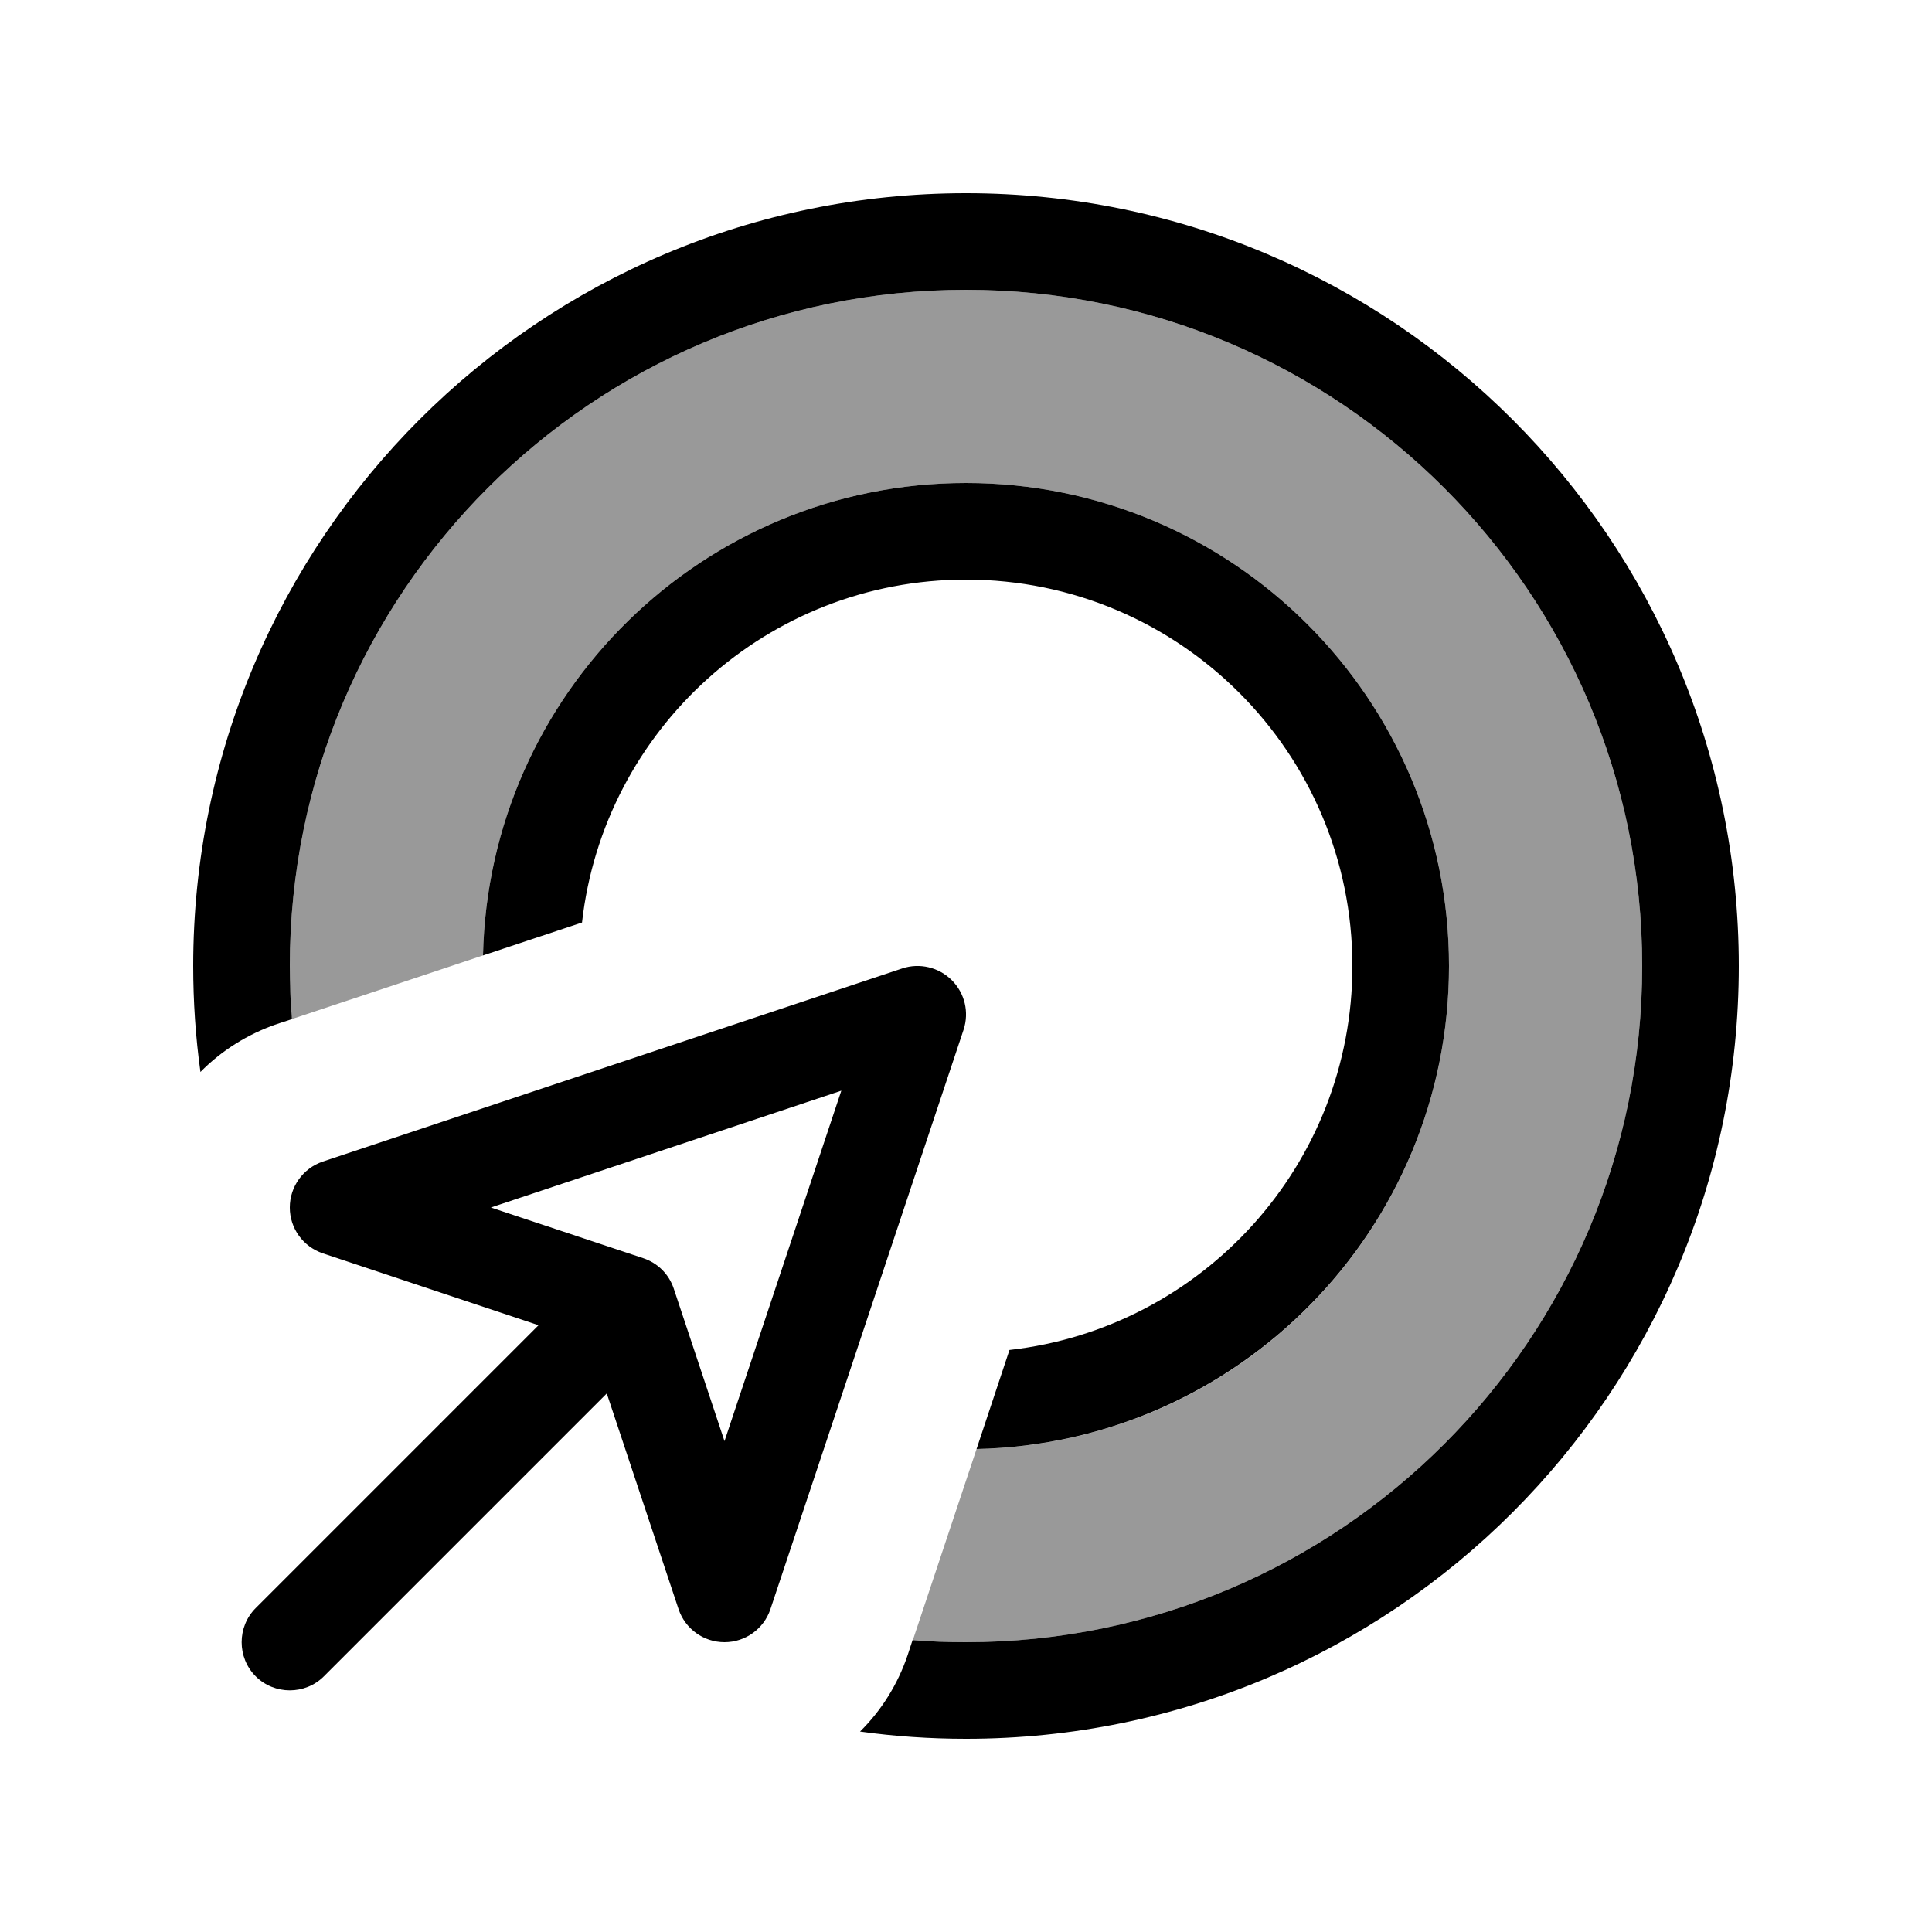
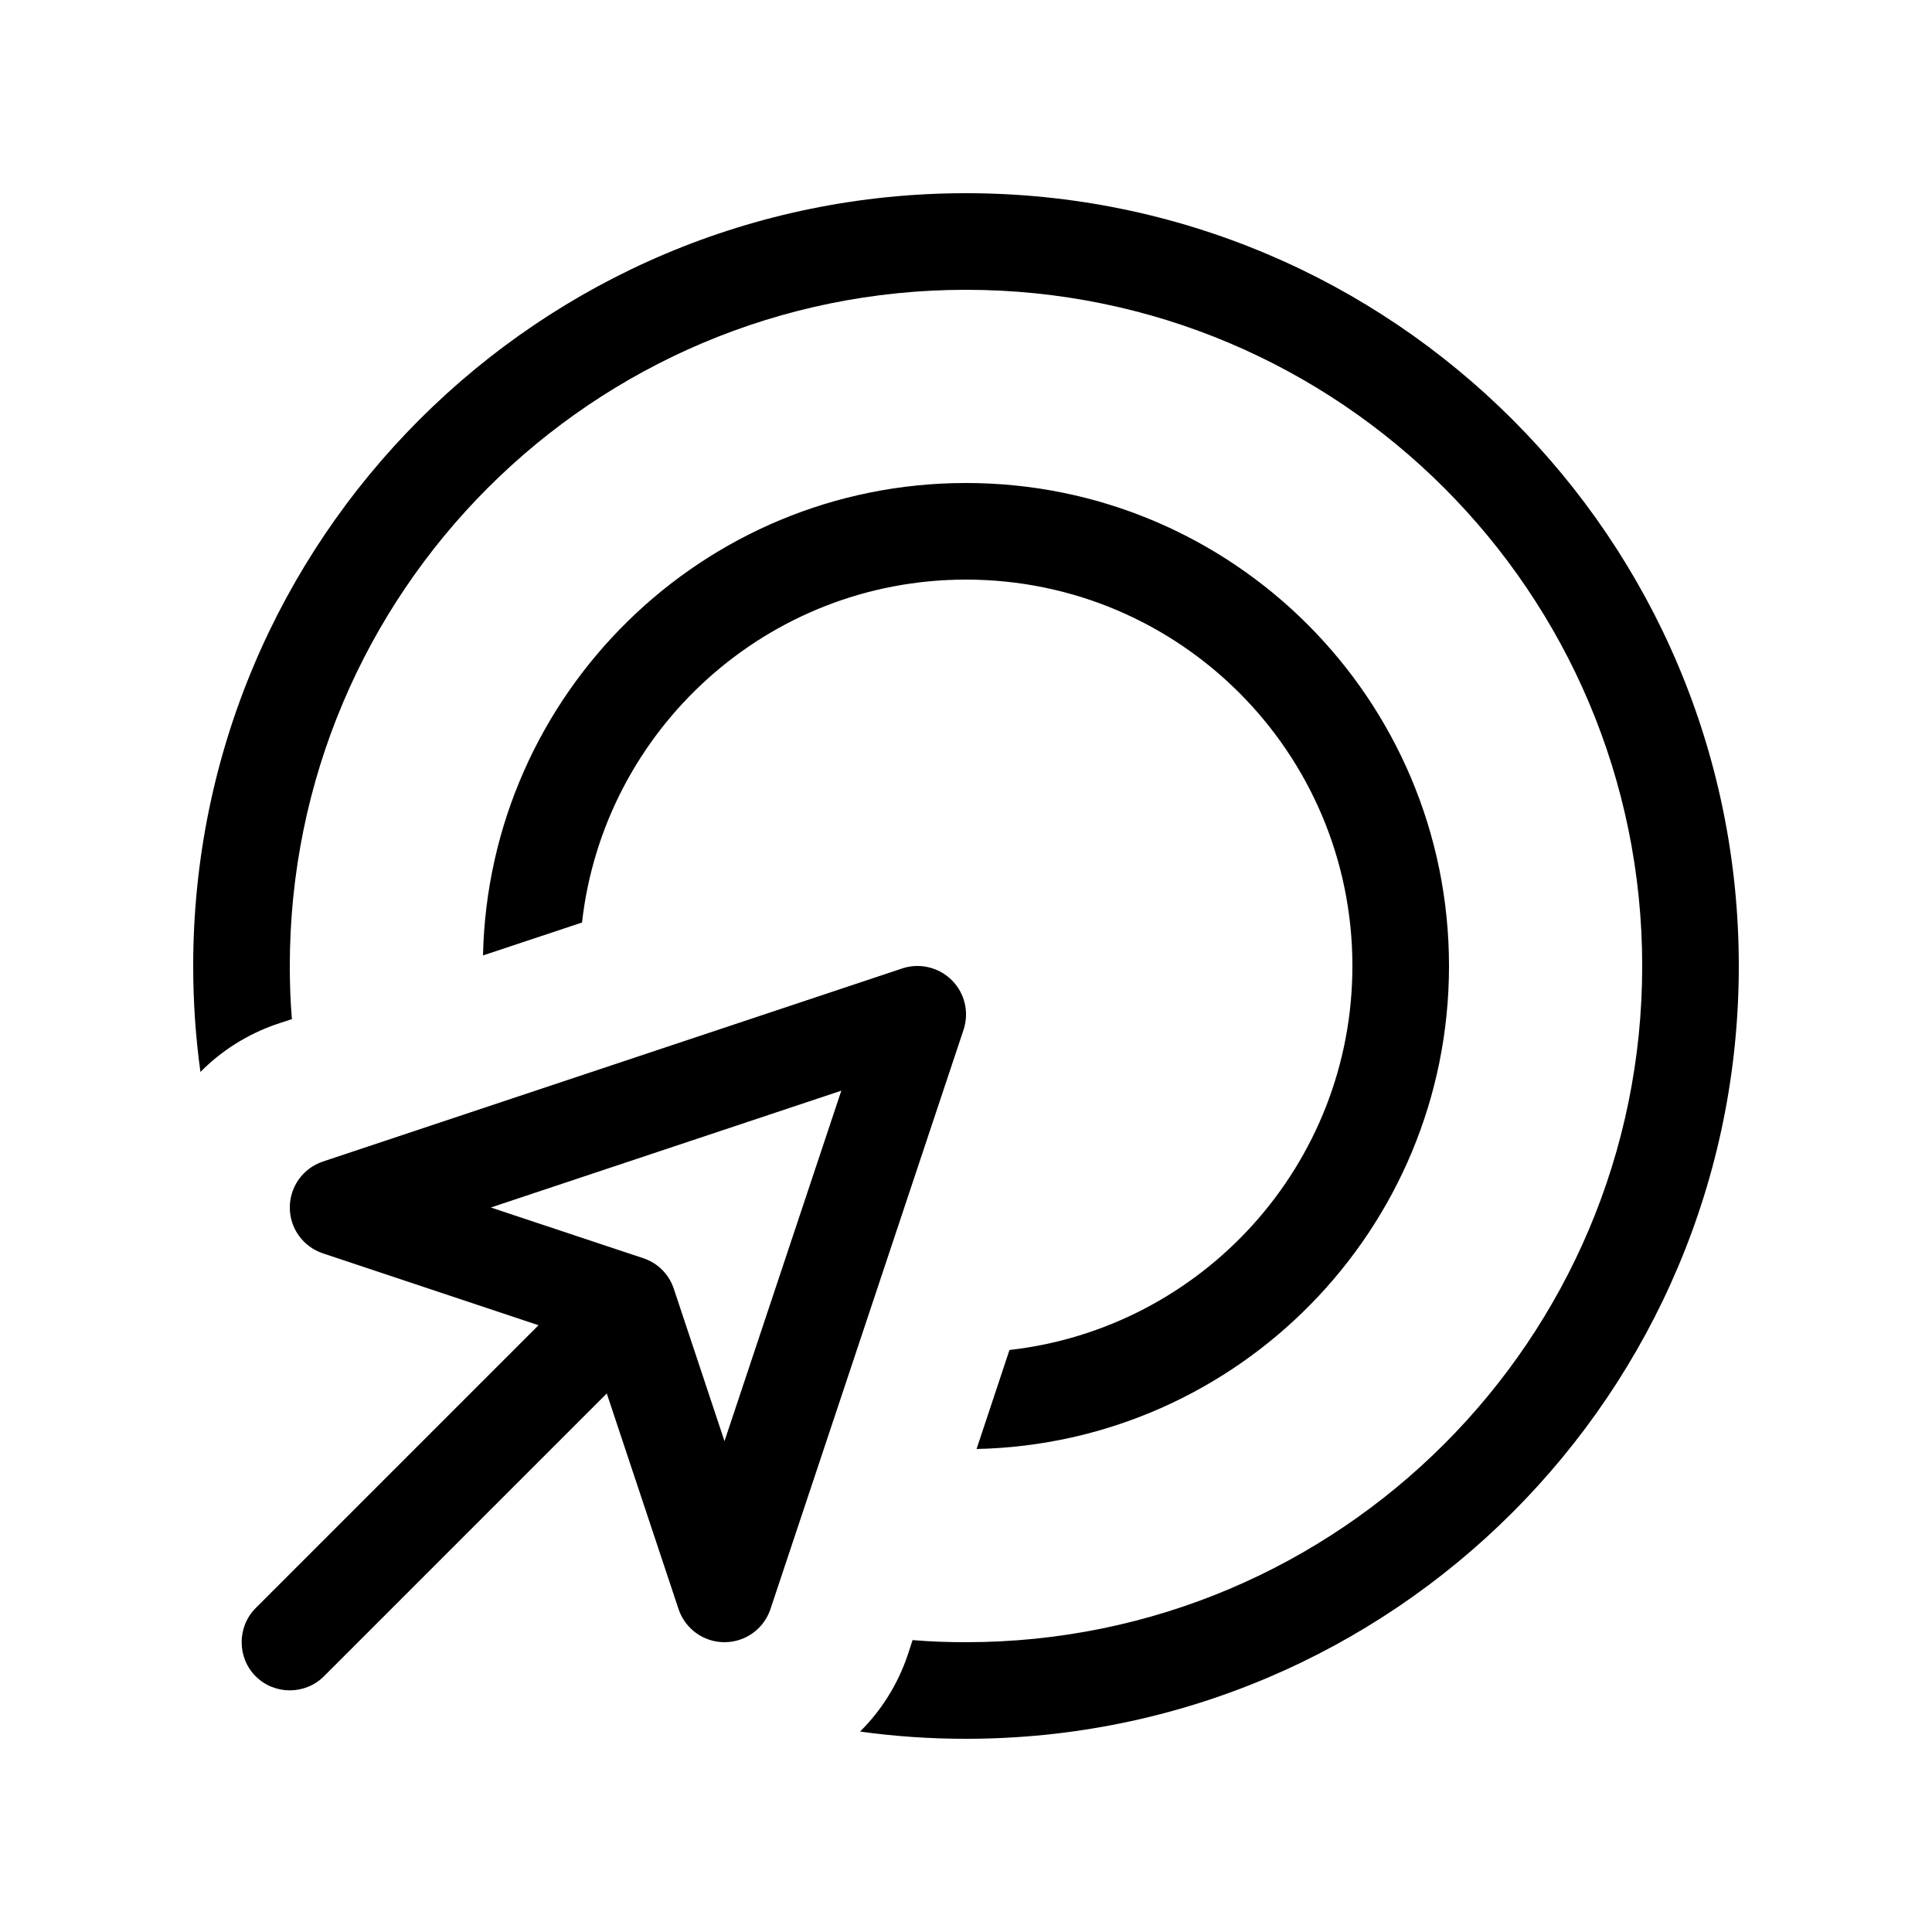
<svg xmlns="http://www.w3.org/2000/svg" viewBox="0 0 640 640">
-   <path opacity=".4" fill="currentColor" d="M96 320C96 196.3 196.3 96 320 96C443.7 96 544 196.3 544 320C544 443.7 443.7 544 320 544C314.1 544 308.2 543.8 302.4 543.3L323.5 480C410.3 478.2 480 407.2 480 320C480 231.6 408.4 160 320 160C232.8 160 161.9 229.8 160 316.5C138.9 323.5 117.8 330.6 96.6 337.6C96.1 331.8 95.9 325.9 95.9 320z" />
  <path fill="currentColor" d="M320 544C443.7 544 544 443.7 544 320C544 196.3 443.7 96 320 96C196.3 96 96 196.3 96 320C96 325.9 96.2 331.8 96.7 337.6L91.8 339.2C81.9 342.6 73.3 348.1 66.4 355.1C64.8 343.6 64 331.9 64 320C64 178.6 178.6 64 320 64C461.4 64 576 178.6 576 320C576 461.4 461.4 576 320 576C308.1 576 296.4 575.2 284.9 573.6C291.9 566.7 297.4 558 300.7 548.2L302.3 543.3C308.1 543.8 314 544 319.9 544zM320 160C408.4 160 480 231.6 480 320C480 407.2 410.2 478.1 323.5 480L334.4 447.2C398.3 440 448 385.8 448 320C448 249.3 390.7 192 320 192C254.2 192 200 241.7 192.8 305.6L160 316.5C161.9 229.8 232.8 160 320 160zM315.3 324.7C319.6 329 321.1 335.3 319.2 341.1L255.2 533.1C253 539.6 246.9 544 240 544C233.1 544 227 539.6 224.8 533.1L201 461.6L107.3 555.3C101.1 561.5 90.9 561.5 84.7 555.3C78.5 549.1 78.5 538.9 84.7 532.7L178.4 439L107 415.2C100.4 413 96 406.9 96 400C96 393.1 100.4 387 106.9 384.8L298.9 320.8C304.6 318.9 311 320.4 315.3 324.7zM162.6 400L213.1 416.8C217.9 418.4 221.6 422.1 223.2 426.9L240 477.4L278.7 361.3L162.6 400z" />
</svg>